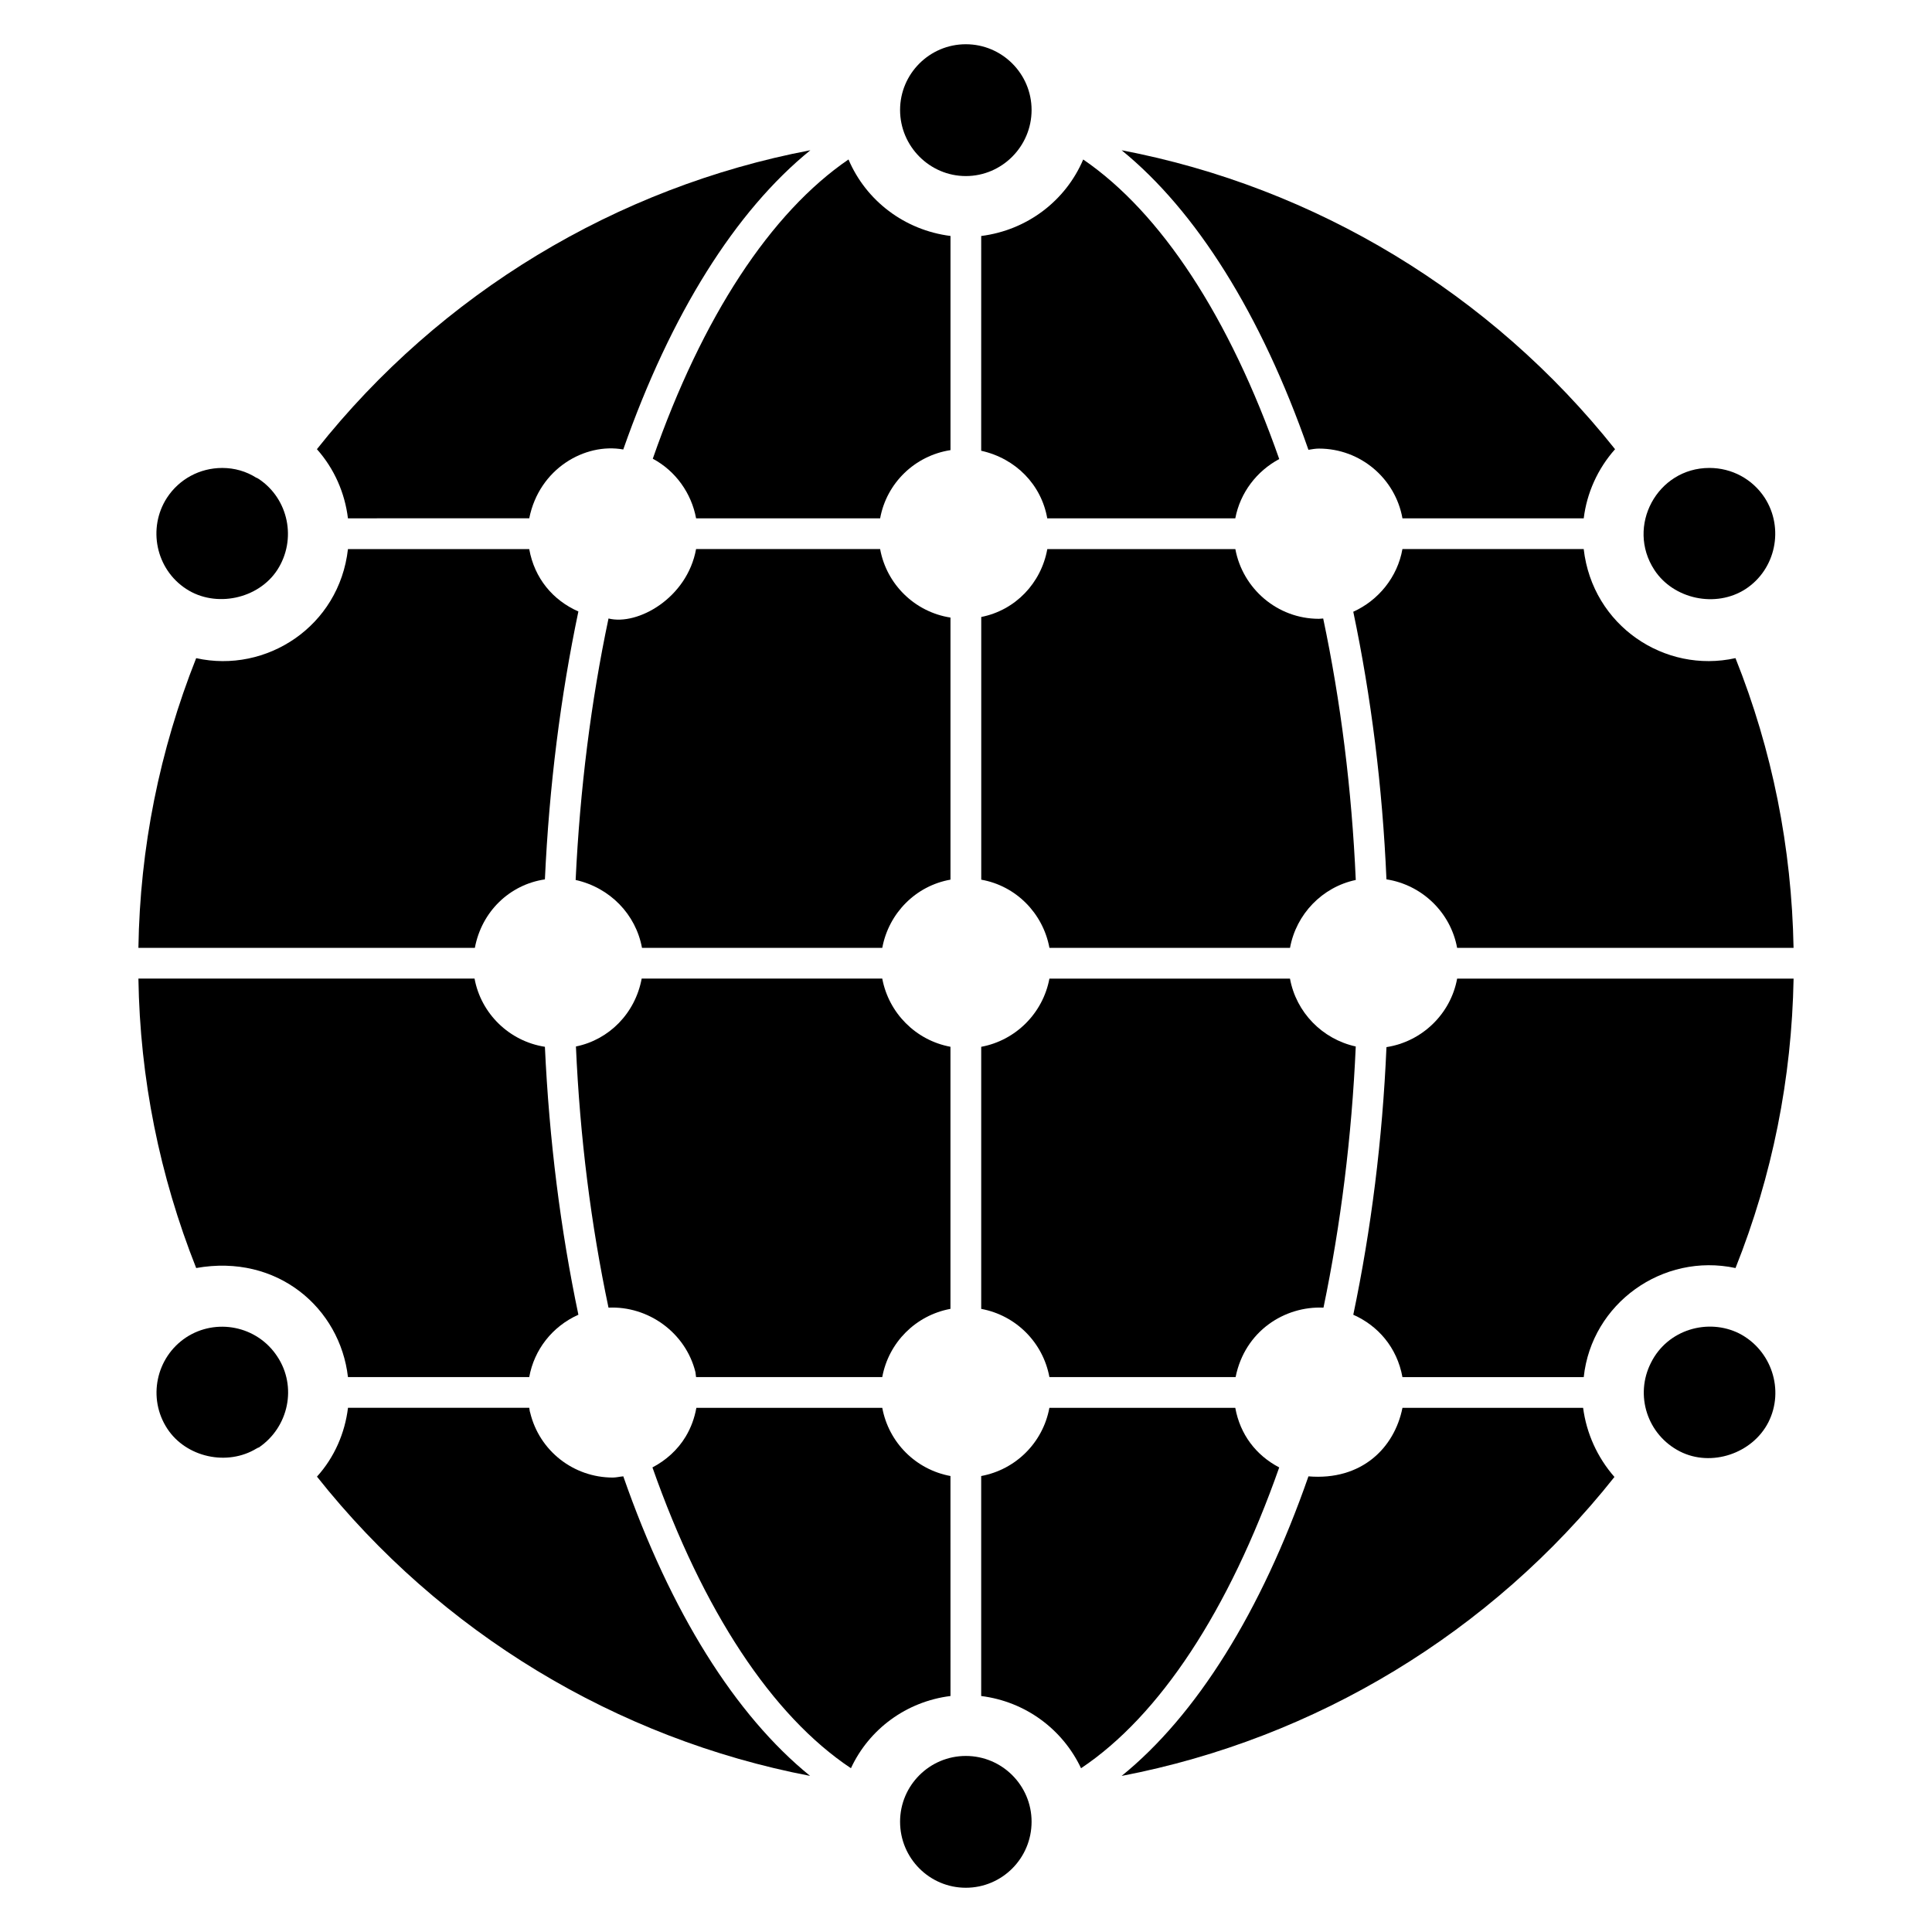
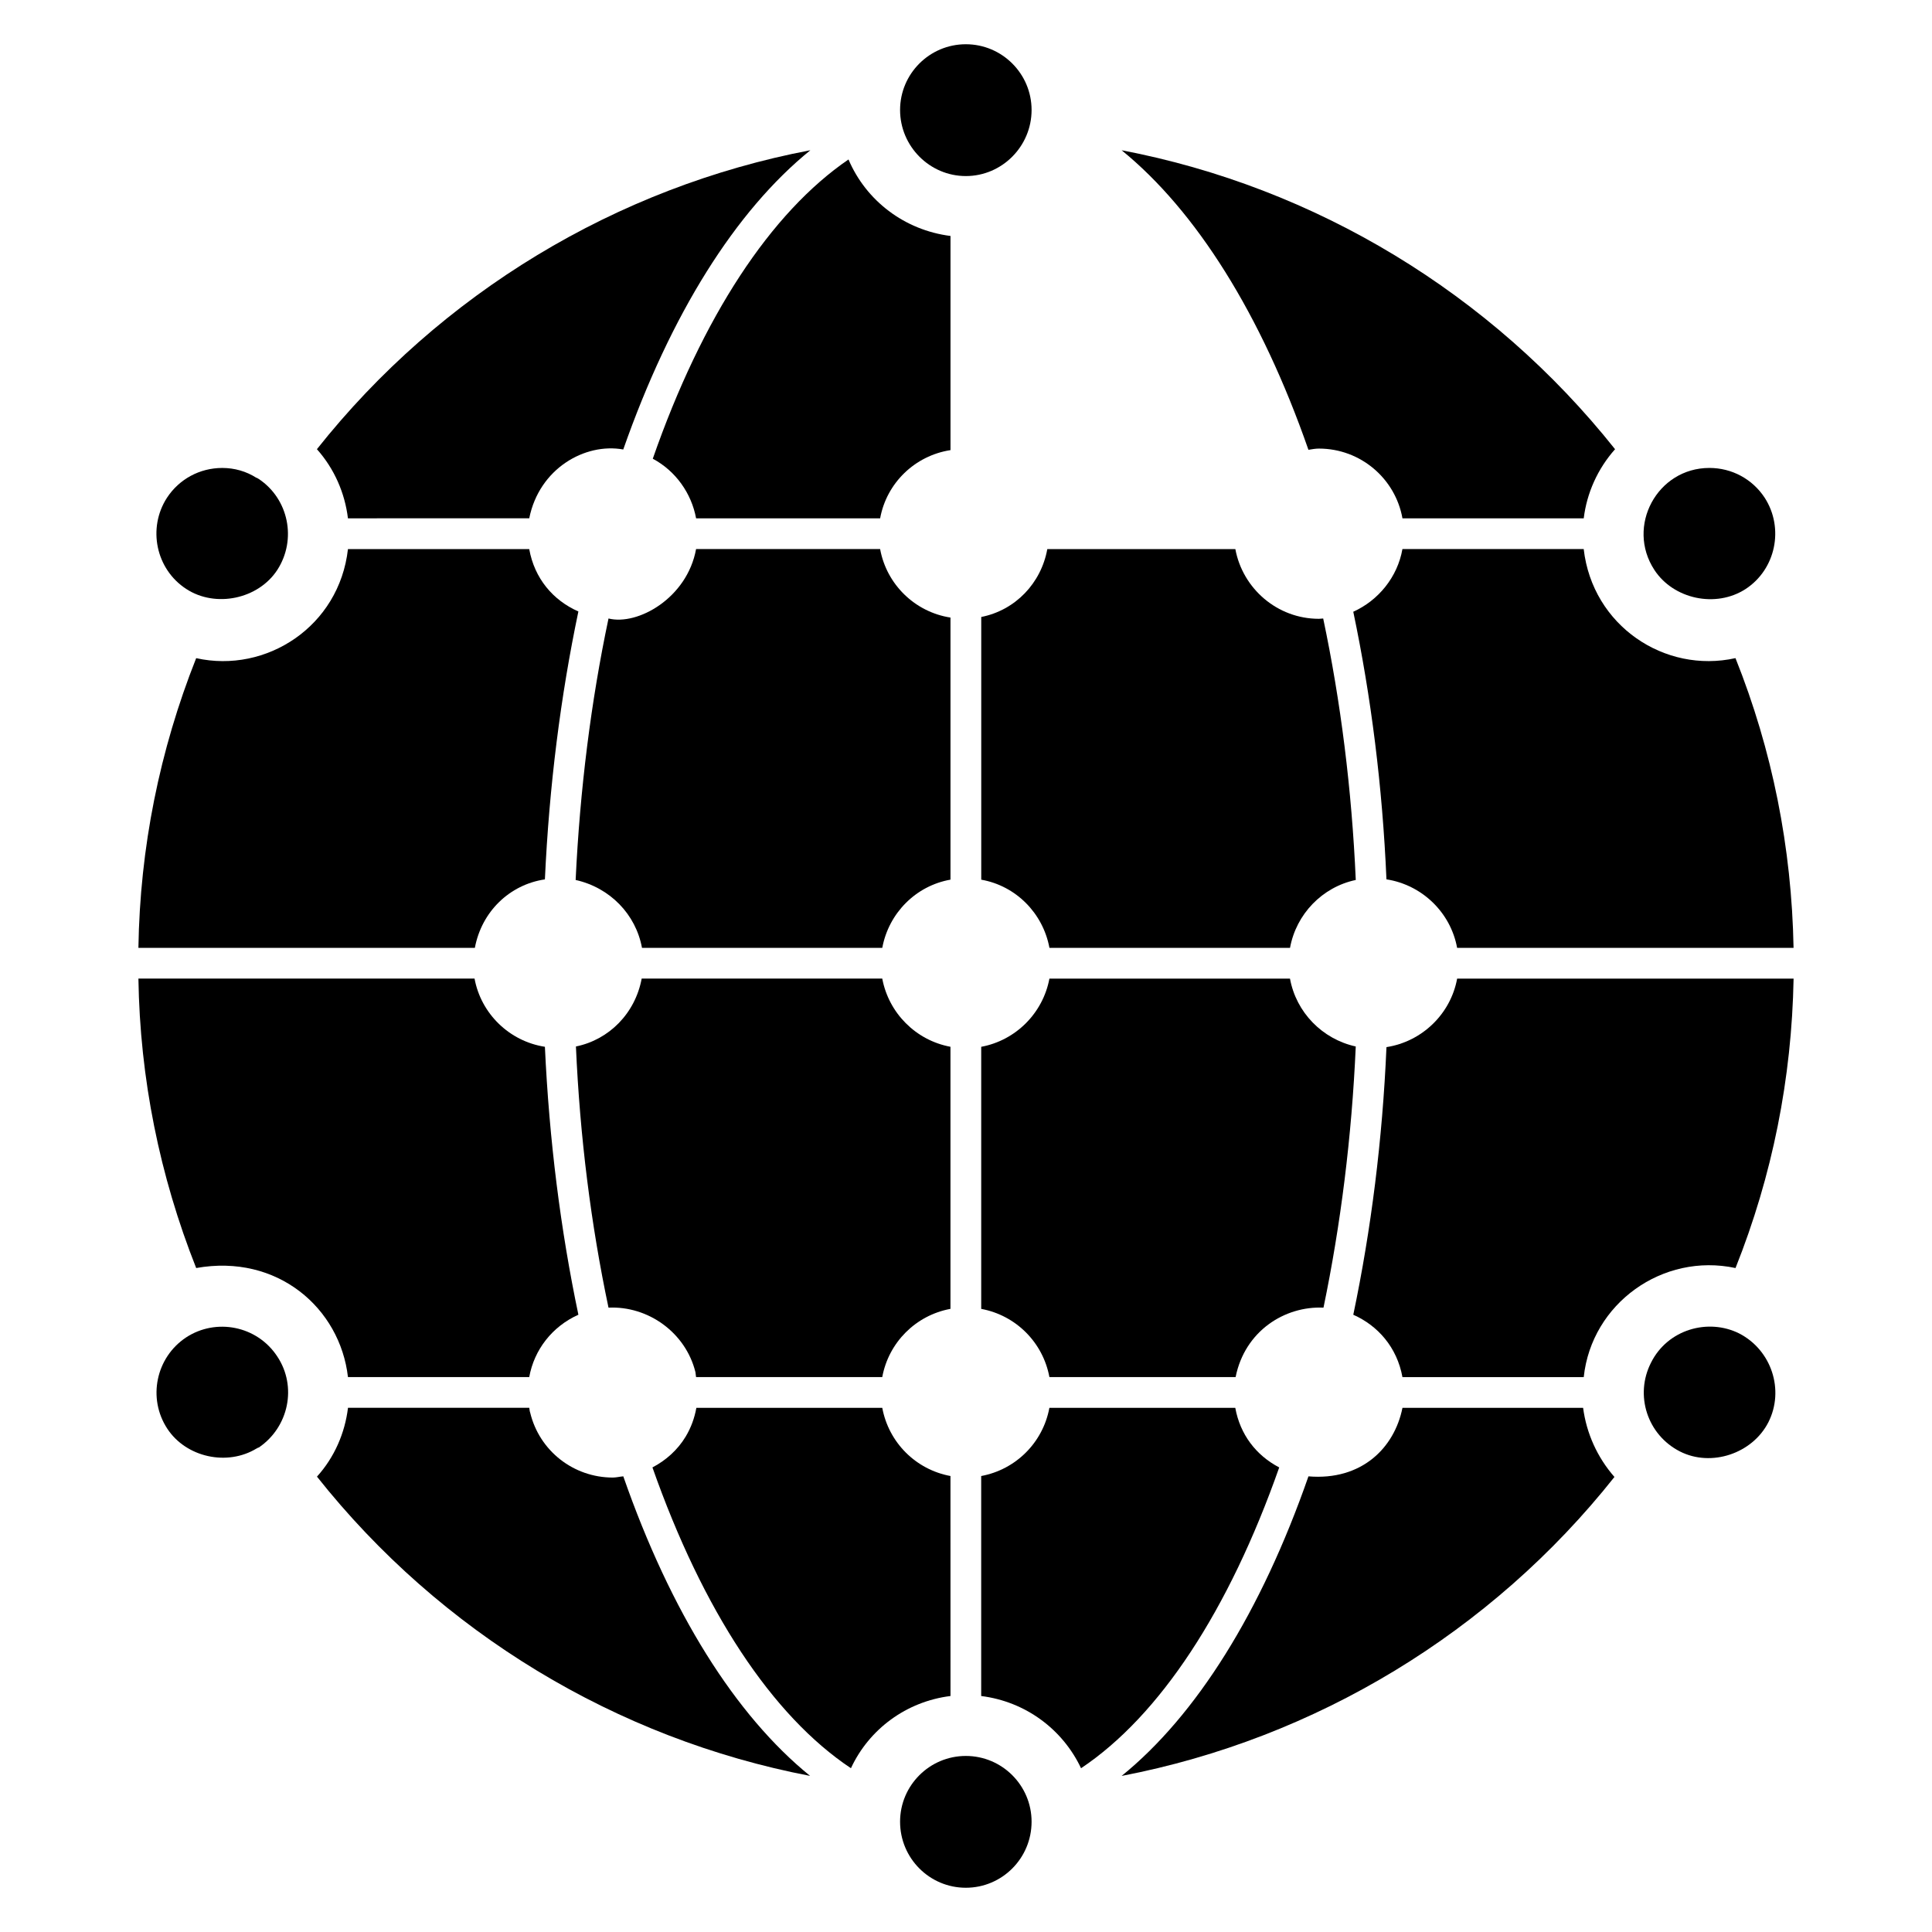
<svg xmlns="http://www.w3.org/2000/svg" fill="#000000" width="800px" height="800px" version="1.1" viewBox="144 144 512 512">
  <g>
    <path d="m217.49 503.49c5.293 7.981 3.012 18.727-4.887 24.102-0.164 0.082-0.406 0.082-0.488 0.246h-0.082c-7.816 4.801-18.727 2.359-23.695-5.215-5.293-8.062-3.012-18.891 4.969-24.184 7.894-5.184 18.793-3.168 24.184 5.051z" />
    <path d="m188.25 275.91c3.258-4.969 8.711-7.898 14.656-7.898 3.258 0 6.352 0.895 9.039 2.606h0.082c0.164 0.082 0.324 0.164 0.57 0.324 7.898 5.293 10.098 16.039 4.887 24.102-5.047 7.734-16.367 10.098-24.102 5.047-8.062-5.207-10.344-16.121-5.133-24.18z" />
    <path d="m195.99 480.04c-9.688-24.426-14.902-50.238-15.309-76.703h89.078c1.711 9.281 9.199 16.609 18.645 18.074 1.141 24.672 4.152 48.527 8.875 71.004-6.922 3.094-11.727 9.281-13.027 16.527l-48.039 0.004c-2.094-18.258-18.668-32.758-40.223-28.906z" />
    <path d="m269.84 395.2h-89.16c0.406-26.543 5.617-52.355 15.309-76.781 18.586 4.129 37.91-8.422 40.223-28.906h48.039c1.387 7.762 6.297 13.578 13.027 16.531-4.723 22.473-7.734 46.328-8.875 71-9.363 1.383-16.773 8.547-18.562 18.156z" />
    <path d="m358.68 614.63c-51.379-9.852-97.953-38.027-130.68-79.309 4.641-5.129 7.41-11.562 8.223-18.238h48.039c0.082 0.406 0.082 0.895 0.246 1.305 2.441 10.098 11.48 17.18 21.902 17.18 0.895 0 1.789-0.246 2.769-0.324 12.539 35.988 29.719 63.344 49.504 79.387z" />
    <path d="m236.21 281.36c-0.812-6.676-3.582-13.109-8.223-18.32 32.73-41.281 79.387-69.453 130.77-79.227-19.785 16.039-36.965 43.316-49.586 79.305-10.113-1.836-22.277 5.031-24.914 18.238z" />
    <path d="m368.86 186.26c4.641 10.91 14.82 18.727 27.031 20.273v56.754c-9.445 1.465-16.938 8.711-18.645 18.074h-48.773c-1.223-6.594-5.375-12.539-11.48-15.797 13.109-37.617 31.266-65.219 51.867-79.305z" />
    <path d="m296.55 377.2c1.141-24.02 4.07-47.309 8.711-69.293 7.699 1.926 20.836-5.375 23.207-18.402h48.773c1.711 9.363 9.199 16.691 18.645 18.156v69.453c-9.199 1.629-16.367 8.875-18.074 18.074l-63.676 0.008c-1.629-8.875-8.469-15.961-17.586-17.996z" />
    <path d="m305.26 490.54c-4.641-21.984-7.574-45.191-8.633-69.211 8.793-1.789 15.715-8.793 17.426-17.996h63.754c1.711 9.121 8.875 16.367 18.074 18.074v69.453c-9.199 1.711-16.367 8.875-18.074 18.074h-49.344c-0.082-0.406-0.082-0.895-0.164-1.301-2.602-10.5-12.535-17.582-23.039-17.094z" />
    <path d="m395.89 593.46c-11.727 1.465-21.578 8.793-26.383 19.137-20.926-13.922-39.246-41.77-52.602-79.715 3.582-1.871 6.676-4.641 8.793-8.145 1.465-2.441 2.359-4.969 2.848-7.652h49.262c1.711 9.199 8.875 16.367 18.074 18.074z" />
    <path d="m417.38 626.77c0 9.688-7.816 17.504-17.426 17.504s-17.426-7.816-17.426-17.504c0-9.609 7.816-17.426 17.426-17.426s17.426 7.816 17.426 17.426z" />
    <path d="m382.53 173.15c0-9.609 7.82-17.426 17.426-17.426 9.609 0 17.426 7.816 17.426 17.426s-7.816 17.508-17.426 17.508c-9.605-0.004-17.426-7.902-17.426-17.508z" />
-     <path d="m404.03 206.54c12.215-1.547 22.391-9.363 27.031-20.273 20.602 14.086 38.758 41.77 51.949 79.387-5.945 3.176-10.34 8.875-11.645 15.715h-49.832c-1.547-8.875-8.305-15.875-17.508-17.914z" />
    <path d="m430.49 612.6c-4.887-10.34-14.738-17.668-26.465-19.137v-58.301c9.199-1.711 16.367-8.875 18.074-18.074h49.262c1.281 7.051 5.469 12.566 11.645 15.797-13.352 37.941-31.672 65.789-52.516 79.715z" />
    <path d="m493.52 307.99c0.406 0 0.816-0.082 1.141-0.082 4.641 21.984 7.574 45.273 8.633 69.293-8.875 1.871-15.797 9.039-17.426 17.996h-63.754c-1.711-9.199-8.875-16.449-18.074-18.074v-69.617c9.039-1.789 15.879-8.957 17.508-17.996h49.832c1.945 10.504 11.148 18.48 22.141 18.48z" />
    <path d="m503.29 421.33c-1.059 23.938-3.988 47.227-8.551 69.211-10.215-0.473-20.832 6.141-23.289 18.402h-49.344c-1.711-9.199-8.875-16.367-18.074-18.074v-69.453c9.199-1.711 16.367-8.957 18.074-18.074h63.754c1.633 8.949 8.555 16.035 17.43 17.988z" />
    <path d="m563.54 517.09c0.895 6.758 3.746 13.109 8.305 18.32-32.652 41.199-79.227 69.371-130.6 79.227 19.785-16.039 36.965-43.398 49.508-79.387 14.078 1.168 22.785-7.527 24.914-18.156z" />
    <path d="m441.24 183.82c51.297 9.77 97.953 37.945 130.77 79.227-4.641 5.211-7.492 11.645-8.305 18.32l-48.039-0.004c-1.875-10.504-11.074-18.484-22.148-18.484-0.895 0-1.789 0.164-2.769 0.324-12.535-35.984-29.797-63.344-49.504-79.383z" />
    <path d="m582.43 295.04c-7.574-11.562 0.734-27.031 14.574-27.031 5.945 0 11.398 2.93 14.656 7.898 5.211 8.062 2.93 18.973-5.047 24.184-7.898 5.129-19.137 2.684-24.184-5.051z" />
    <path d="m612.64 520.91c-4.234 8.305-15.145 11.969-23.449 7.734-8.633-4.398-12.051-14.902-7.652-23.531 4.418-8.84 15.16-11.84 23.367-7.734 8.547 4.394 12.051 14.98 7.734 23.531z" />
    <path d="m530.16 403.34h89.16c-0.488 26.465-5.617 52.191-15.391 76.703-19.293-4.133-38.145 9.387-40.223 28.906h-48.043c-1.441-7.926-6.543-13.66-13.027-16.527 4.723-22.555 7.734-46.328 8.793-70.922 9.445-1.469 17.02-8.797 18.73-18.16z" />
    <path d="m603.92 318.41c9.77 24.426 14.902 50.238 15.391 76.781h-89.16c-1.711-9.363-9.281-16.691-18.727-18.156-1.059-24.59-4.07-48.445-8.793-70.918 6.676-3.012 11.727-9.199 13.027-16.609h48.039c2.332 20.316 21.465 33.074 40.223 28.902z" />
  </g>
</svg>